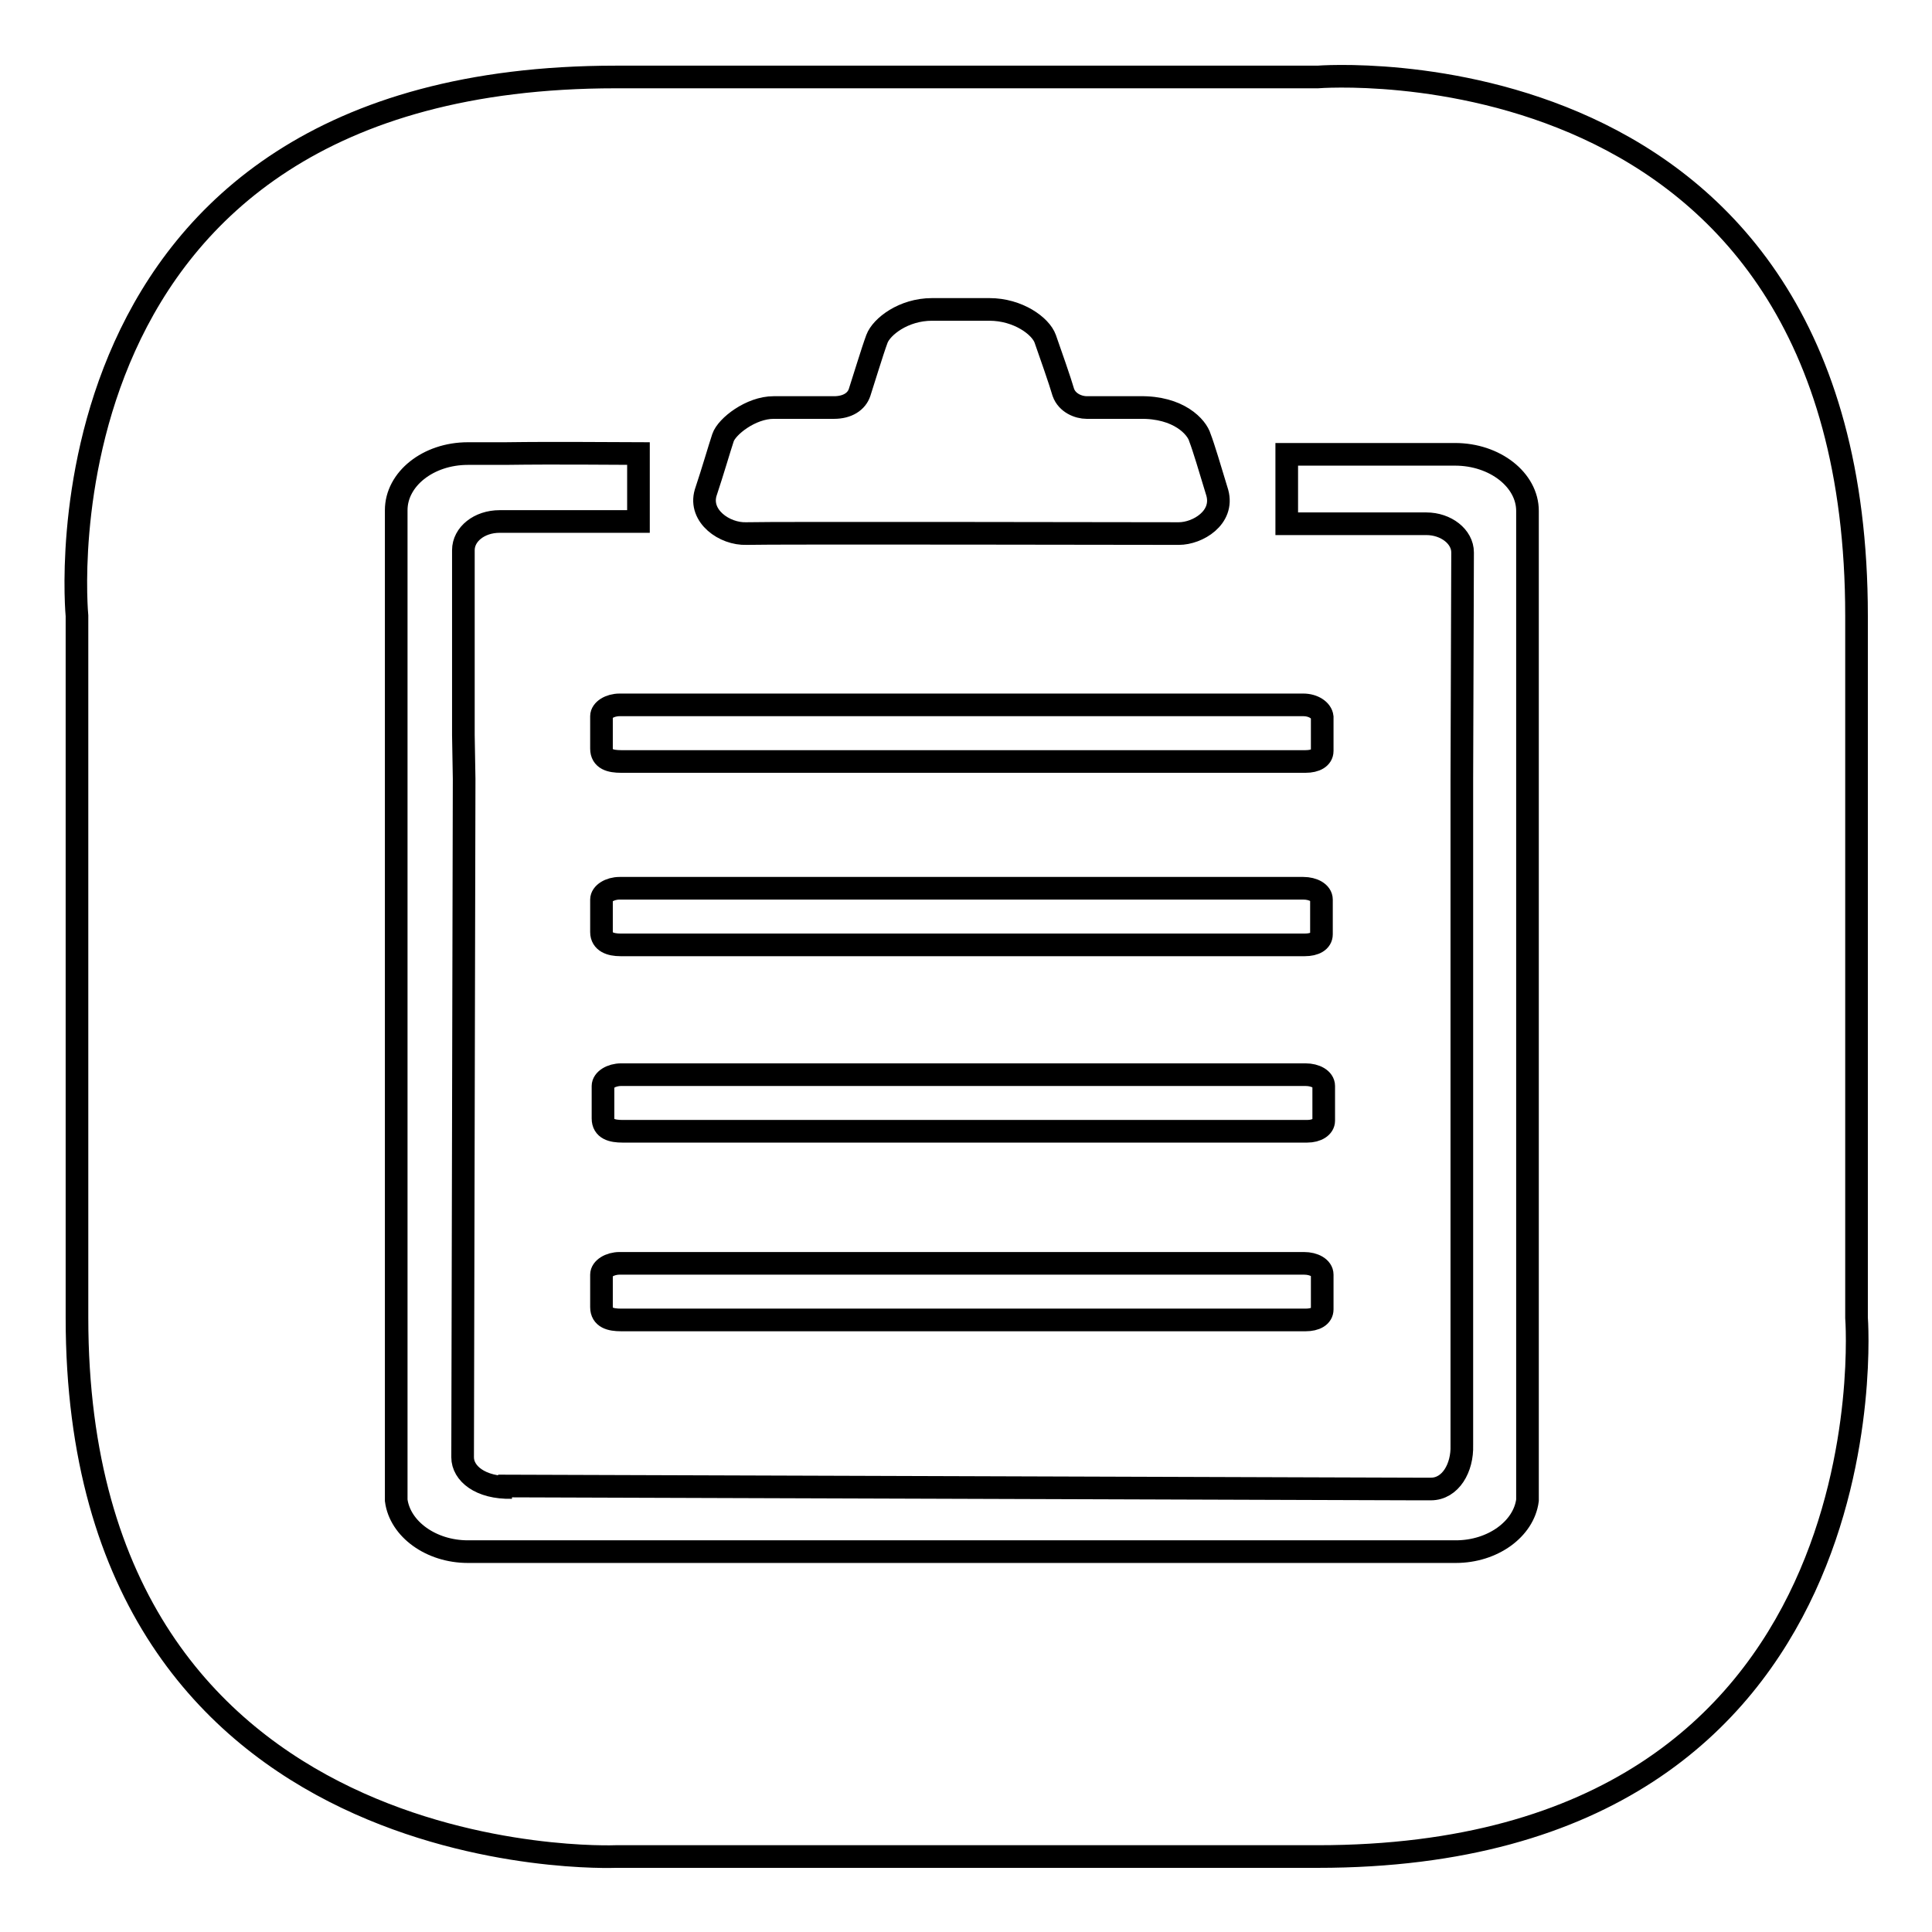
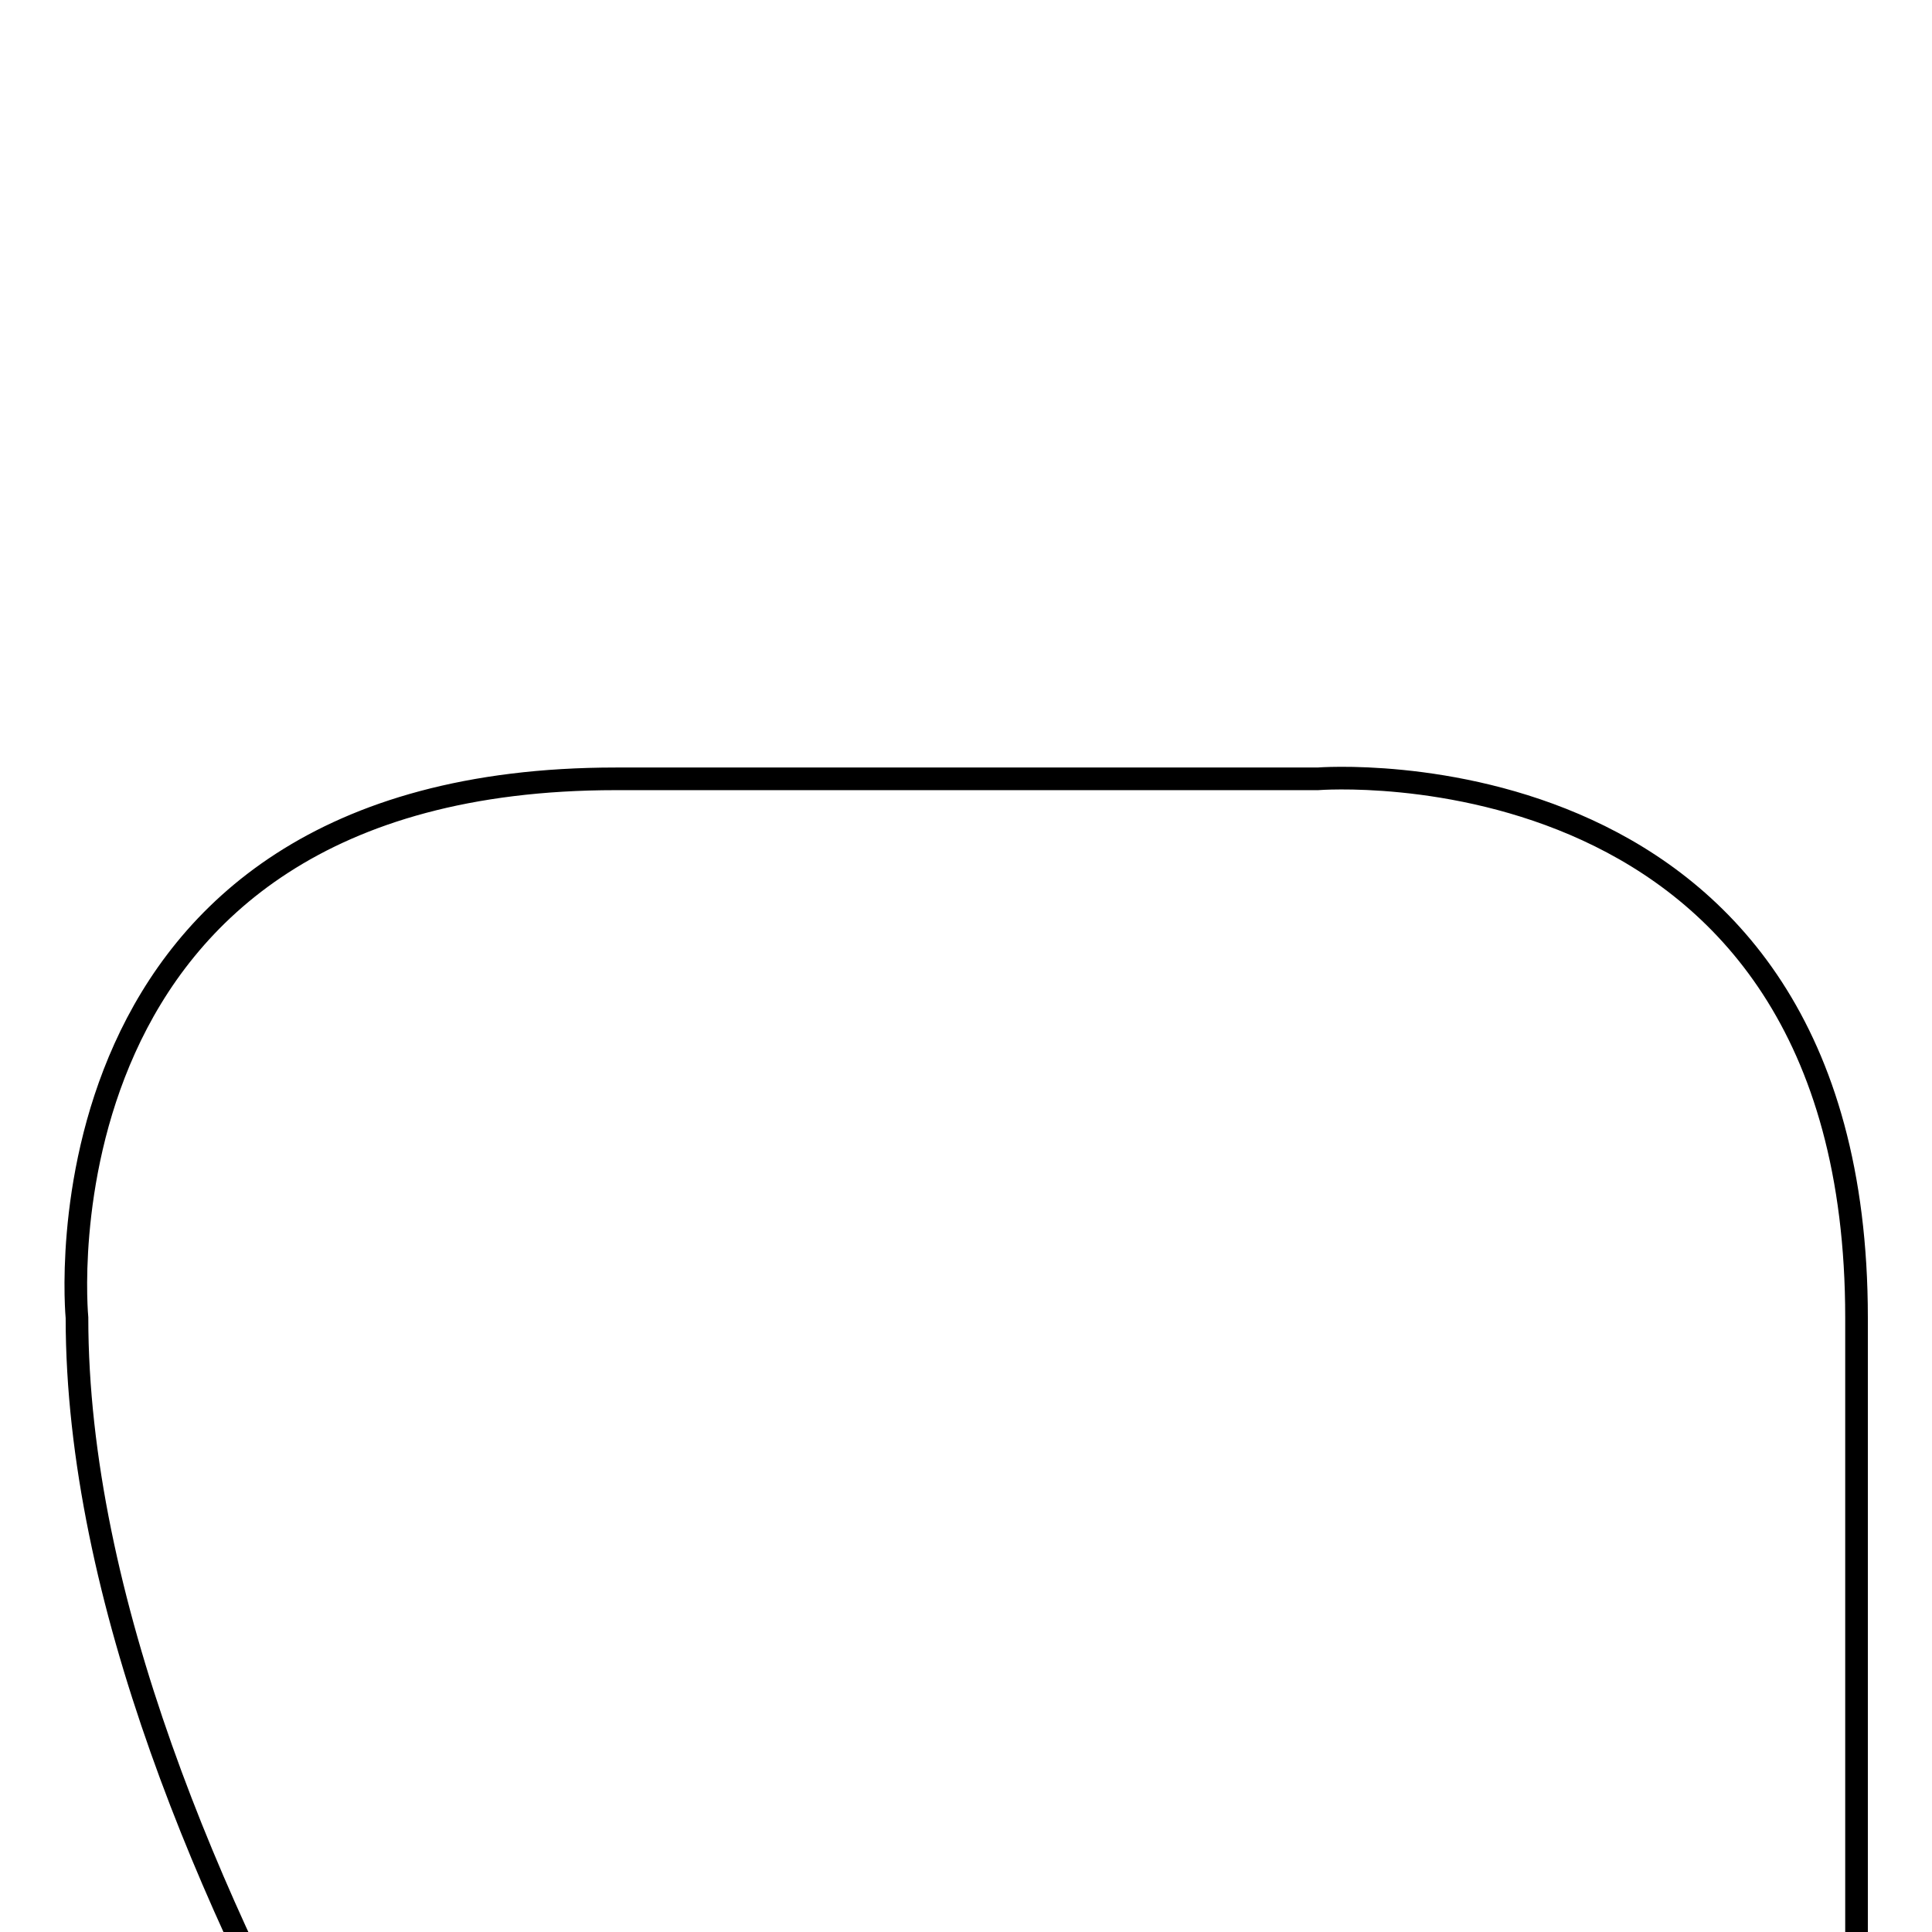
<svg xmlns="http://www.w3.org/2000/svg" version="1.1" x="0px" y="0px" viewBox="0 0 256 256" enable-background="new 0 0 256 256" xml:space="preserve">
  <g>
    <g>
-       <path stroke-width="3" fill-opacity="0" stroke="#000000" d="M10.2,174.6v-93c0,0-6.9-71.4,71.4-71.4c78.2,0,93,0,93,0s71.4-5.7,71.4,71.4c0,77,0,93,0,93s5.5,71.4-71.4,71.4c-76.8,0-93,0-93,0S10.2,249,10.2,174.6z" />
-       <path stroke-width="3" fill-opacity="0" stroke="#000000" d="M175.4,148.5v-4.6c0-0.9-1.1-1.5-2.4-1.5H82.3c-1.3,0-2.4,0.7-2.4,1.5v4.3c0,1.4,1.2,1.7,2.6,1.7h90.7C174.5,149.9,175.4,149.3,175.4,148.5z M79.7,173.2c0,1.4,1.2,1.7,2.6,1.7h90.7c1.3,0,2.2-0.5,2.2-1.4v-4.6c0-0.9-1.1-1.5-2.4-1.5H82.1c-1.3,0-2.4,0.7-2.4,1.5V173.2z M82.2,125.2h90.7c1.3,0,2.2-0.5,2.2-1.4v-4.6c0-0.9-1.1-1.5-2.4-1.5H82.1c-1.3,0-2.4,0.7-2.4,1.5v4.3C79.7,124.8,80.9,125.2,82.2,125.2z M172.7,93.4H82.1c-1.3,0-2.4,0.7-2.4,1.5v4.3c0,1.4,1.2,1.7,2.6,1.7h90.7c1.3,0,2.2-0.5,2.2-1.4V95C175.1,94.1,174,93.4,172.7,93.4z M192.8,60.2h-22.3v9.2H189c2.6,0,4.8,1.7,4.8,3.8l-0.1,30.1v2.6l0,85.6c0.1,3-1.5,5.8-4.1,5.8h-2.1l-121.5-0.4l1.8,0.2c-4.2,0.1-6.5-1.9-6.5-4l0.2-89.9l-0.1-5.8V72.9c0-2.1,2.1-3.8,4.8-3.8h18.4v-9c-3.4,0-10.5-0.1-17.7,0H62c-5.3,0-9.5,3.4-9.5,7.5V198c0,0.3,0,0.5,0,0.8c0.5,3.8,4.6,6.8,9.5,6.8h130.9c4.9,0,9-3,9.5-6.8c0-0.3,0-0.5,0-0.8V67.7C202.4,63.6,198.1,60.2,192.8,60.2z M98.9,70.7c2.9-0.1,54.7,0,57.3,0c2.5,0,6-2.1,5.1-5.4c-1-3.3-1.8-6-2.3-7.3c-0.4-1.4-2.8-4.1-8-4c-5.2,0-5.9,0-7,0s-2.6-0.6-3.1-2c-0.4-1.4-1.8-5.4-2.4-7.1c-0.6-1.7-3.6-3.9-7.4-3.9c-3.8,0-3.8,0-7.6,0c-3.8,0-6.7,2.3-7.3,3.9c-0.6,1.6-1.9,5.9-2.3,7.1c-0.4,1.2-1.6,2-3.4,2c-1.8,0-5,0-8,0s-6.2,2.5-6.7,4c-0.5,1.5-1.3,4.3-2.3,7.3C92.6,68.4,96,70.8,98.9,70.7z" />
+       <path stroke-width="3" fill-opacity="0" stroke="#000000" d="M10.2,174.6c0,0-6.9-71.4,71.4-71.4c78.2,0,93,0,93,0s71.4-5.7,71.4,71.4c0,77,0,93,0,93s5.5,71.4-71.4,71.4c-76.8,0-93,0-93,0S10.2,249,10.2,174.6z" />
    </g>
  </g>
</svg>